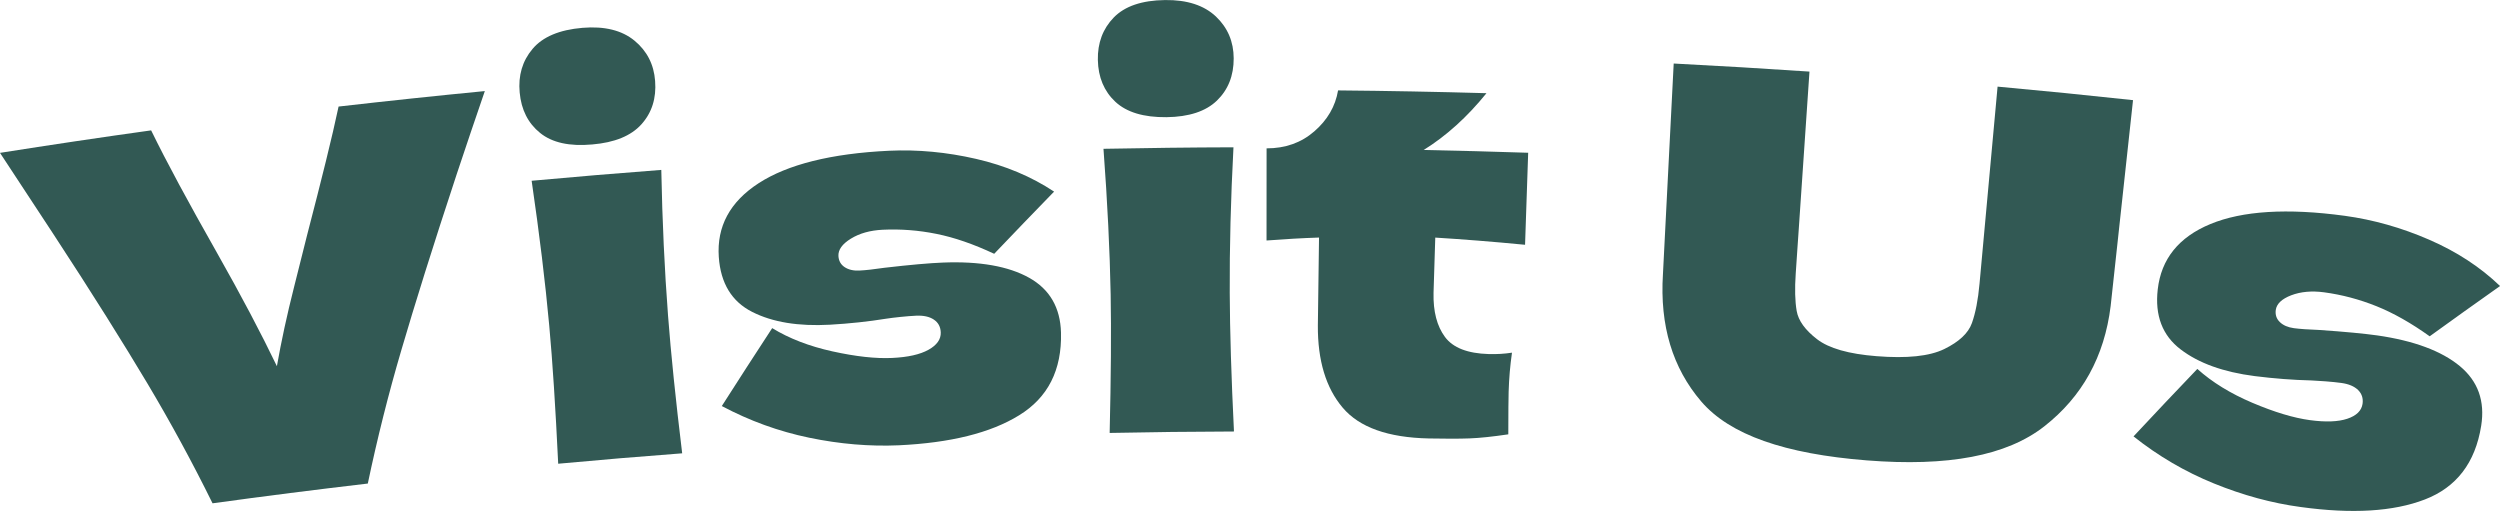
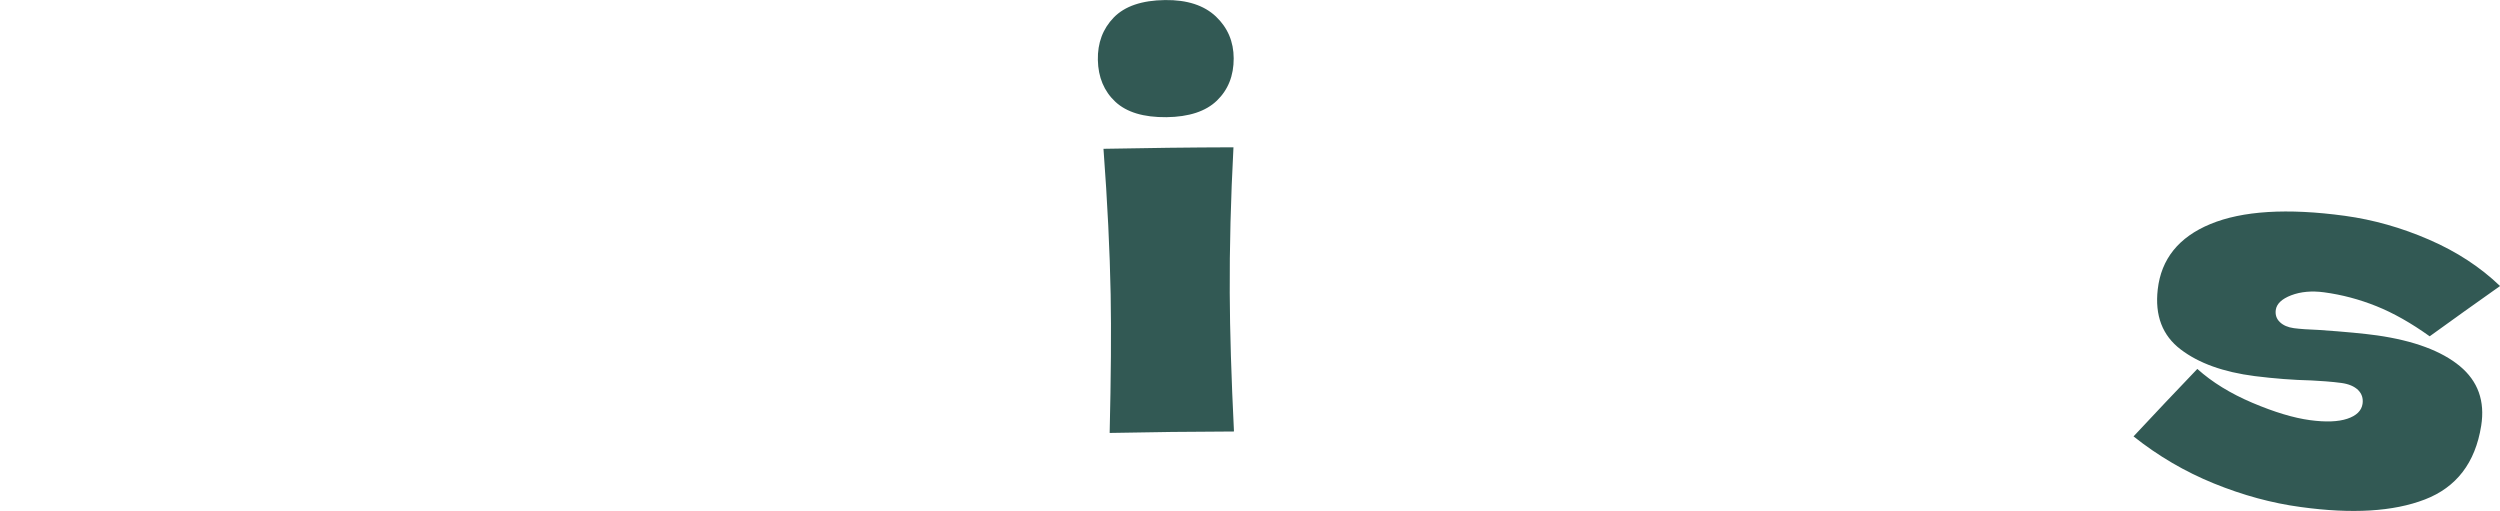
<svg xmlns="http://www.w3.org/2000/svg" id="Layer_1" x="0px" y="0px" viewBox="0 0 449.08 91.79" style="enable-background:new 0 0 449.08 91.79;" xml:space="preserve">
  <style type="text/css">	.st0{fill:#325954;}</style>
  <g>
-     <path class="st0" d="M87.09,16.36c-1.7,4.95-3.38,9.91-5.03,14.87c-4.35,13.16-7.63,23.7-9.95,31.61  c-2.33,7.91-4.34,15.92-6.04,24.02c-9.3,1.09-18.6,2.27-27.89,3.55c-3.6-7.3-7.5-14.48-11.7-21.53  c-4.21-7.05-9.82-16.04-16.95-26.92C8.31,40.14,5.17,35.29,0,27.46c9.04-1.43,18.09-2.78,27.15-4.04c2.79,5.72,6.73,13,11.77,21.89  c4.44,7.84,8.03,14.66,10.82,20.47c0.78-4.44,1.81-9.2,3.1-14.29c1.28-5.09,2.07-8.18,2.33-9.28c2.58-9.92,4.5-17.61,5.65-23.07  C69.56,18.14,78.32,17.21,87.09,16.36z" />
-     <path class="st0" d="M97.02,23.88c-2.16-1.74-3.39-4.17-3.67-7.27c-0.28-3.04,0.48-5.65,2.31-7.82c1.82-2.17,4.82-3.44,8.97-3.79  c3.96-0.33,7.07,0.44,9.33,2.29c2.26,1.86,3.5,4.28,3.72,7.26c0.24,3.11-0.59,5.7-2.46,7.78c-1.87,2.08-4.81,3.28-8.84,3.62  C102.3,26.32,99.18,25.63,97.02,23.88z M100.27,83.3c-0.48-10.03-1.01-18.31-1.61-24.83c-0.71-7.76-1.76-16.42-3.16-26  c7.76-0.71,15.53-1.36,23.29-1.95c0.18,9.3,0.59,18.02,1.21,26.16c0.52,6.84,1.37,15.09,2.54,24.75  C115.12,81.99,107.69,82.61,100.27,83.3z" />
-     <path class="st0" d="M145.37,78.63c-5.5-1.14-10.72-3.04-15.71-5.69c2.99-4.68,6-9.34,9.05-14c3.05,1.87,6.66,3.26,10.83,4.18  c4.17,0.92,7.74,1.32,10.71,1.18c2.84-0.13,5.02-0.62,6.54-1.47c1.51-0.84,2.25-1.89,2.2-3.13c-0.04-1-0.45-1.76-1.24-2.29  c-0.79-0.53-1.85-0.76-3.18-0.7c-0.83,0.04-1.76,0.11-2.81,0.22c-1.05,0.11-1.88,0.21-2.52,0.31c-3.28,0.53-6.67,0.89-10.16,1.09  c-5.65,0.31-10.29-0.44-13.96-2.3c-3.66-1.85-5.67-5.13-6-9.86c-0.38-5.47,1.99-9.91,7.16-13.26c5.17-3.35,13-5.34,23.45-5.83  c5.12-0.24,10.33,0.25,15.6,1.46c5.27,1.21,9.94,3.18,14.02,5.88c-3.61,3.71-7.2,7.44-10.76,11.17c-3.71-1.74-7.18-2.94-10.39-3.58  c-3.21-0.65-6.42-0.89-9.64-0.74c-2.25,0.11-4.15,0.64-5.71,1.6c-1.56,0.96-2.3,2-2.24,3.12c0.05,0.87,0.42,1.54,1.12,2  c0.7,0.46,1.59,0.67,2.68,0.61c1.08-0.05,2.58-0.22,4.49-0.5c4.65-0.54,8.13-0.84,10.43-0.93c6.65-0.27,11.84,0.66,15.54,2.73  c3.7,2.07,5.6,5.36,5.72,9.85c0.17,6.73-2.35,11.67-7.52,14.85c-5.17,3.19-12.36,4.95-21.6,5.39  C156.23,80.22,150.87,79.77,145.37,78.63z" />
    <path class="st0" d="M200.35,18.28c-2.02-1.89-3.08-4.4-3.14-7.51c-0.06-3.05,0.89-5.6,2.86-7.63c1.98-2.03,5.05-3.08,9.21-3.13  c3.97-0.05,7.01,0.95,9.14,2.96c2.12,2.02,3.18,4.52,3.19,7.51c0.01,3.12-1,5.64-3.01,7.59c-2.01,1.94-5.03,2.93-9.07,2.98  C205.44,21.09,202.38,20.17,200.35,18.28z M199.33,77.77c0.24-10.04,0.3-18.33,0.18-24.88c-0.15-7.79-0.57-16.51-1.29-26.16  c7.78-0.15,15.57-0.25,23.35-0.27c-0.49,9.29-0.71,18.02-0.67,26.18c0.03,6.86,0.28,15.14,0.76,24.87  C214.22,77.53,206.77,77.62,199.33,77.77z" />
-     <path class="st0" d="M273.95,43.97c-5.89-0.57-11.27-0.99-16.13-1.29c-0.1,3.3-0.21,6.6-0.31,9.91c-0.08,3.37,0.62,6.01,2.06,7.95  c1.45,1.94,4.06,2.95,7.85,3.06c1.45,0.04,2.85-0.04,4.18-0.25c-0.33,2.3-0.53,4.63-0.6,7c-0.04,1.12-0.05,3.68-0.06,7.67  c-2.77,0.41-5.09,0.66-6.97,0.73c-1.88,0.07-4.32,0.07-7.32,0.01c-7.31-0.16-12.46-1.98-15.46-5.53c-3.01-3.55-4.5-8.47-4.46-14.76  c0.07-5.27,0.14-10.53,0.21-15.8c-3.02,0.1-6.16,0.28-9.43,0.53c0-5.52,0.01-11.03,0.01-16.55c3.37,0,6.23-1.01,8.58-3.06  c2.35-2.04,3.78-4.49,4.26-7.35c8.89,0.08,17.77,0.25,26.66,0.5c-3.45,4.27-7.21,7.67-11.28,10.2c6.26,0.13,12.52,0.29,18.77,0.5  C274.31,32.95,274.13,38.46,273.95,43.97z" />
-     <path class="st0" d="M358.83,15.56c8.11,0.74,16.22,1.55,24.33,2.43c-1.34,12.33-2.68,24.66-4.02,36.99  c-1.12,9.1-5.12,16.27-11.9,21.59c-6.79,5.33-17.38,7.28-31.9,6.13c-14.72-1.16-24.6-4.58-29.75-10.59  c-5.14-6-7.46-13.62-6.87-22.89c0.64-12.6,1.29-25.21,1.93-37.81c8.13,0.42,16.26,0.9,24.39,1.45  c-0.82,12.09-1.64,24.19-2.47,36.28c-0.19,2.74-0.13,4.97,0.17,6.71c0.3,1.74,1.52,3.43,3.66,5.08c2.14,1.65,5.71,2.66,10.7,3.05  c5.44,0.43,9.48,0.02,12.15-1.28c2.66-1.3,4.32-2.85,4.97-4.67c0.65-1.82,1.11-4.19,1.37-7.1  C356.67,39.15,357.75,27.35,358.83,15.56z" />
    <path class="st0" d="M397.68,86.84c-5.21-2.12-10.01-4.94-14.43-8.45c3.79-4.06,7.61-8.1,11.46-12.12c2.66,2.39,5.96,4.42,9.9,6.09  c3.94,1.67,7.38,2.71,10.33,3.11c2.83,0.38,5.06,0.3,6.71-0.25c1.65-0.55,2.56-1.45,2.74-2.68c0.14-0.99-0.13-1.81-0.8-2.48  c-0.68-0.66-1.68-1.09-3.01-1.27c-0.82-0.11-1.76-0.21-2.81-0.29c-1.05-0.08-1.9-0.13-2.53-0.16c-3.33-0.08-6.73-0.34-10.21-0.78  c-5.62-0.72-10.06-2.31-13.32-4.8c-3.27-2.49-4.65-6.08-4.11-10.78c0.62-5.45,3.76-9.38,9.47-11.74c5.7-2.36,13.77-2.89,24.16-1.47  c5.09,0.7,10.14,2.12,15.11,4.28c4.97,2.15,9.22,4.94,12.75,8.33c-4.24,2.99-8.45,6-12.64,9.03c-3.34-2.39-6.54-4.2-9.59-5.42  c-3.05-1.22-6.17-2.05-9.36-2.48c-2.24-0.3-4.21-0.12-5.92,0.53c-1.71,0.66-2.63,1.54-2.78,2.65c-0.11,0.86,0.13,1.59,0.74,2.17  c0.6,0.58,1.44,0.94,2.52,1.09c1.08,0.14,2.58,0.25,4.52,0.32c4.68,0.32,8.16,0.66,10.45,0.98c6.6,0.95,11.55,2.8,14.83,5.51  c3.27,2.71,4.55,6.29,3.84,10.73c-1.06,6.65-4.45,11.05-10.12,13.23c-5.68,2.19-13.09,2.62-22.27,1.36  C408.08,90.38,402.89,88.96,397.68,86.84z" />
  </g>
</svg>